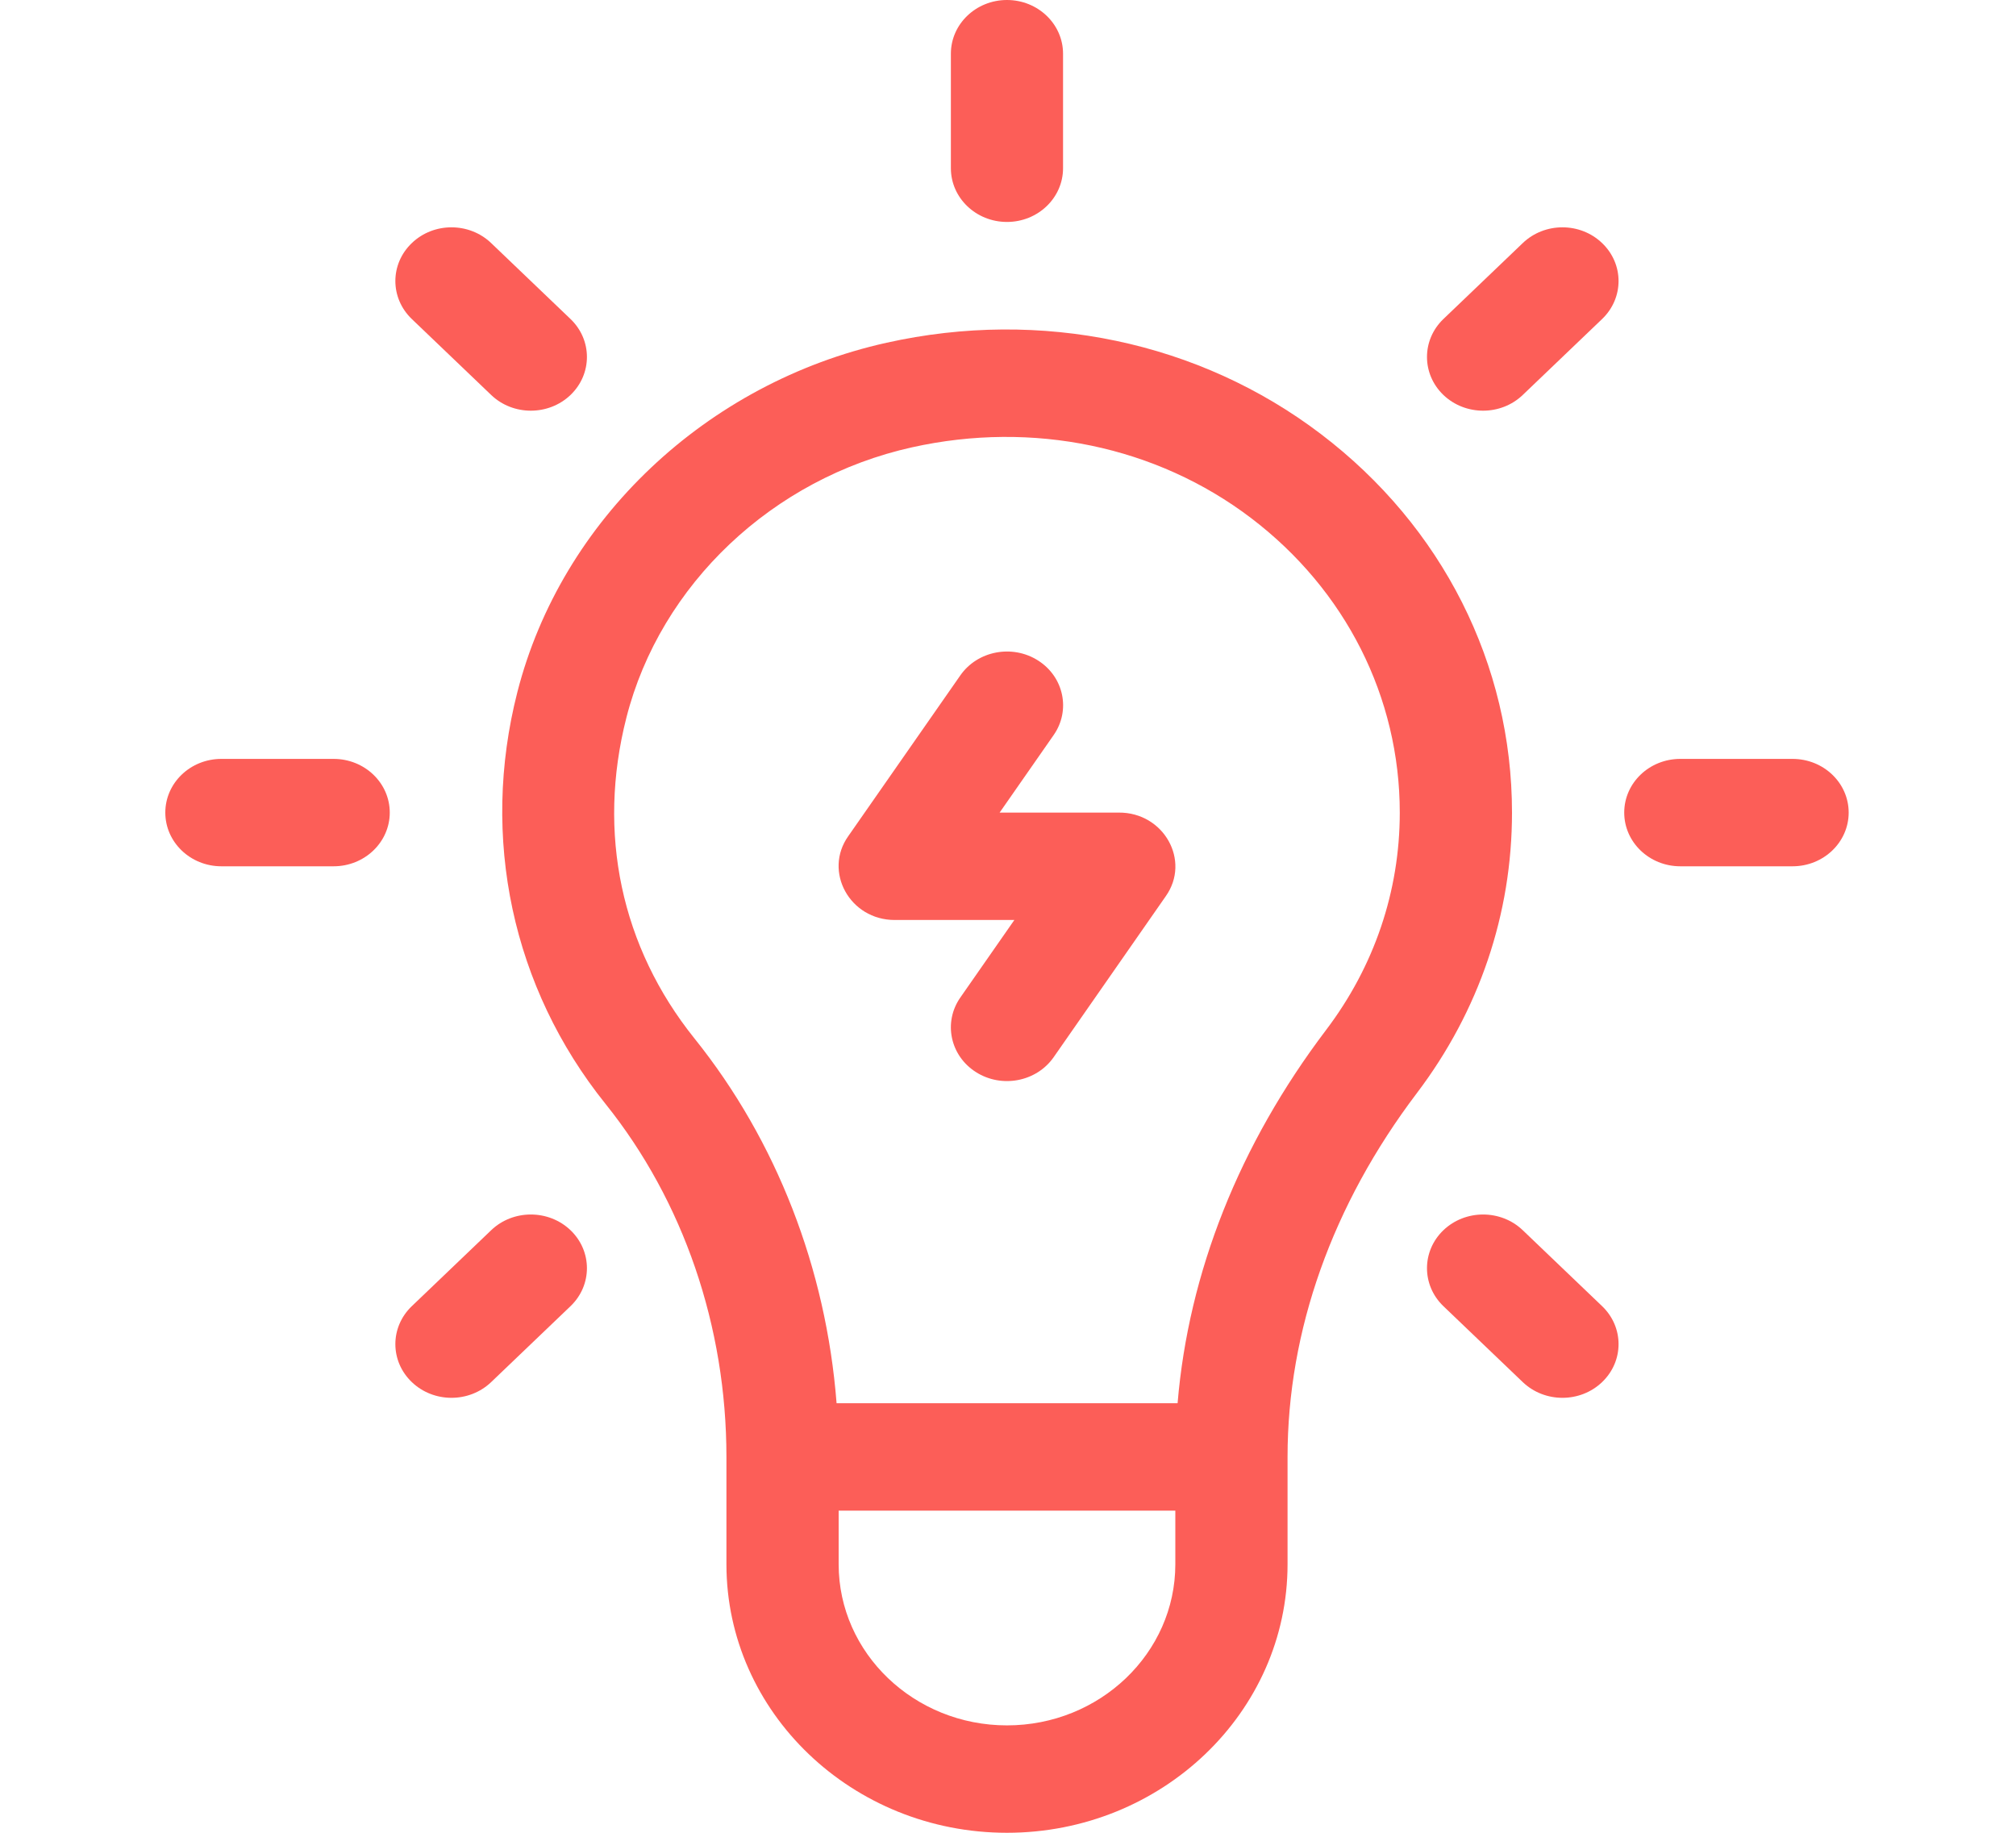
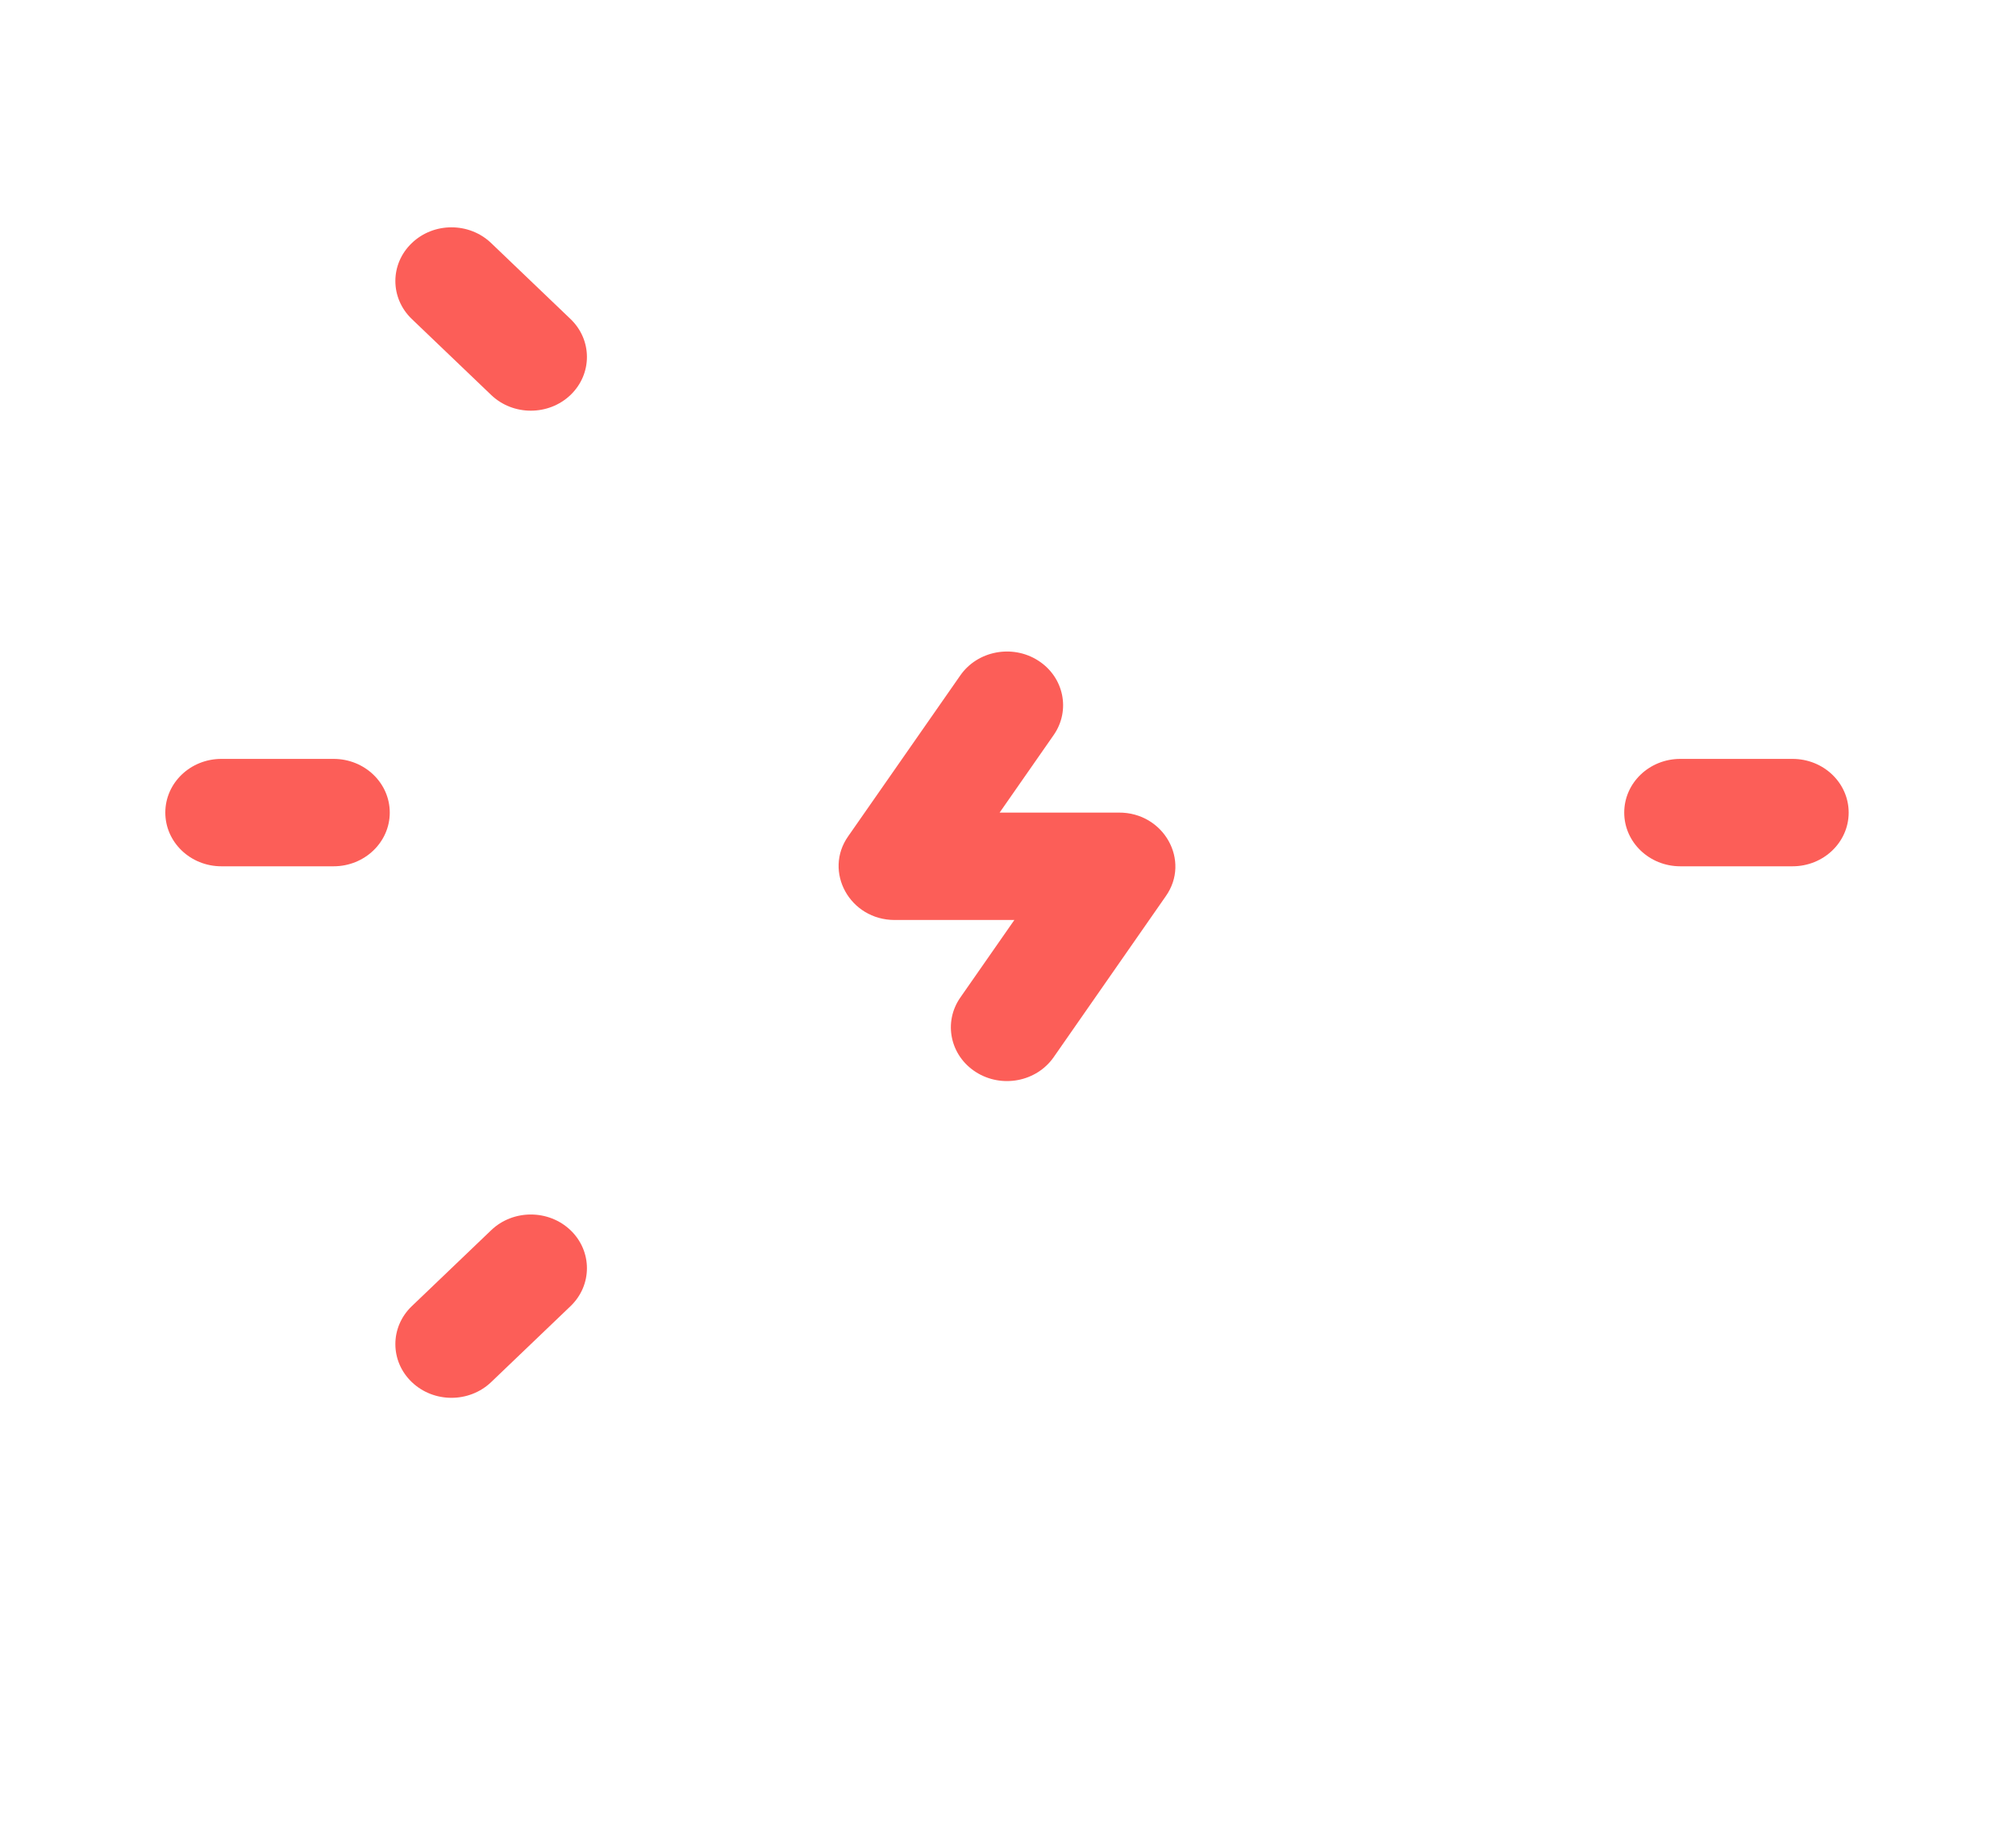
<svg xmlns="http://www.w3.org/2000/svg" width="33" height="30" viewBox="0 0 33 30" fill="none">
-   <path d="M21.621 7.104C19.632 5.592 17.041 5.047 14.513 5.61C11.561 6.266 9.189 8.511 8.469 11.328C7.86 13.711 8.385 16.168 9.91 18.067C11.188 19.659 11.891 21.711 11.891 23.848V25.605C11.891 28.029 13.951 30 16.483 30C19.016 30 21.076 28.029 21.076 25.605V23.848C21.076 21.78 21.808 19.72 23.194 17.891C24.212 16.547 24.75 14.96 24.75 13.301C24.75 10.873 23.61 8.615 21.621 7.104ZM16.483 28.242C14.964 28.242 13.728 27.059 13.728 25.605V24.727H19.239V25.605C19.239 27.059 18.003 28.242 16.483 28.242ZM21.707 16.859C20.286 18.734 19.455 20.83 19.276 22.969H13.694C13.523 20.766 12.712 18.672 11.367 16.997C10.166 15.5 9.771 13.635 10.254 11.745C10.81 9.566 12.646 7.829 14.929 7.322C16.908 6.882 18.931 7.304 20.479 8.48C22.026 9.656 22.913 11.413 22.913 13.301C22.913 14.587 22.496 15.818 21.707 16.859Z" fill="#FC5E58" />
-   <path d="M16.483 3.633C16.99 3.633 17.401 3.239 17.401 2.754V0.879C17.401 0.394 16.99 0 16.483 0C15.976 0 15.565 0.394 15.565 0.879V2.754C15.565 3.239 15.976 3.633 16.483 3.633Z" fill="#FC5E58" />
  <path d="M5.461 12.422H3.624C3.117 12.422 2.706 12.815 2.706 13.301C2.706 13.786 3.117 14.18 3.624 14.18H5.461C5.968 14.18 6.38 13.786 6.38 13.301C6.38 12.815 5.968 12.422 5.461 12.422Z" fill="#FC5E58" />
  <path d="M29.342 12.422H27.505C26.998 12.422 26.587 12.815 26.587 13.301C26.587 13.786 26.998 14.18 27.505 14.18H29.342C29.85 14.18 30.261 13.786 30.261 13.301C30.261 12.815 29.85 12.422 29.342 12.422Z" fill="#FC5E58" />
  <path d="M8.04 20.137L6.741 21.38C6.382 21.723 6.382 22.28 6.741 22.623C7.099 22.966 7.681 22.966 8.04 22.623L9.339 21.38C9.697 21.037 9.697 20.48 9.339 20.137C8.98 19.794 8.398 19.794 8.04 20.137Z" fill="#FC5E58" />
-   <path d="M24.926 3.979L23.627 5.222C23.269 5.565 23.269 6.121 23.627 6.465C23.986 6.808 24.568 6.808 24.926 6.465L26.225 5.222C26.584 4.878 26.584 4.322 26.225 3.979C25.867 3.635 25.285 3.635 24.926 3.979Z" fill="#FC5E58" />
-   <path d="M24.926 20.137C24.568 19.794 23.986 19.794 23.627 20.137C23.269 20.48 23.269 21.037 23.627 21.38L24.926 22.623C25.285 22.966 25.867 22.966 26.225 22.623C26.584 22.28 26.584 21.723 26.225 21.38L24.926 20.137Z" fill="#FC5E58" />
  <path d="M8.04 6.465C8.398 6.808 8.98 6.808 9.339 6.465C9.697 6.121 9.697 5.565 9.339 5.222L8.04 3.979C7.681 3.635 7.099 3.635 6.741 3.979C6.382 4.322 6.382 4.878 6.741 5.222L8.04 6.465Z" fill="#FC5E58" />
  <path d="M18.314 13.301H16.363L17.248 12.031C17.529 11.627 17.415 11.081 16.993 10.812C16.571 10.543 16 10.652 15.719 11.056L13.885 13.687C13.476 14.264 13.908 15.059 14.646 15.059C14.656 15.059 16.597 15.059 16.604 15.059L15.719 16.329C15.438 16.733 15.552 17.279 15.974 17.548C16.394 17.816 16.965 17.71 17.248 17.304L19.081 14.672C19.496 14.088 19.05 13.296 18.314 13.301Z" fill="#FC5E58" />
</svg>